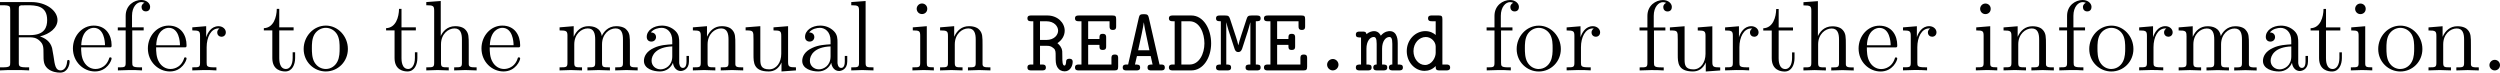
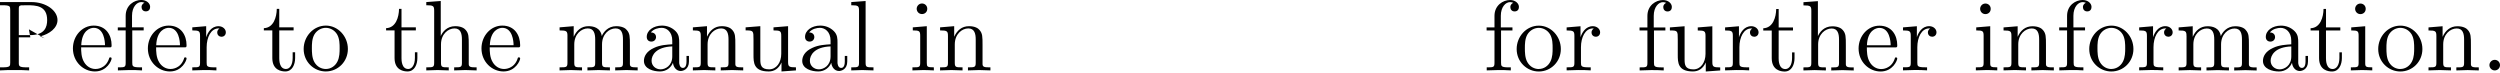
<svg xmlns="http://www.w3.org/2000/svg" xmlns:ns1="http://www.inkscape.org/namespaces/inkscape" xmlns:ns2="http://sodipodi.sourceforge.net/DTD/sodipodi-0.dtd" width="87.935mm" height="2.555mm" viewBox="0 0 87.935 2.555" version="1.1" id="svg1" ns1:version="1.3.2 (091e20e, 2023-11-25, custom)" ns2:docname="inline code.svg">
  <ns2:namedview id="namedview1" pagecolor="#ffffff" bordercolor="#000000" borderopacity="0.25" ns1:showpageshadow="2" ns1:pageopacity="0.0" ns1:pagecheckerboard="0" ns1:deskcolor="#d1d1d1" ns1:document-units="mm" ns1:zoom="0.84540675" ns1:cx="166.19219" ns1:cy="5.3228816" ns1:window-width="1144" ns1:window-height="1289" ns1:window-x="-8" ns1:window-y="-8" ns1:window-maximized="1" ns1:current-layer="layer1" />
  <defs id="defs1" />
  <g ns1:label="Layer 1" ns1:groupmode="layer" id="layer1" transform="translate(-61.119,-147.108)">
    <g id="g2" aria-label="RefertothemanualinREADME.md" transform="matrix(0.353,0,0,0.353,60.995,149.584)">
-       <path id="path2" d="m 2.225,-3.515 v -2.578 c 0,-0.234 0,-0.352 0.223,-0.387 0.105,-0.012 0.387,-0.012 0.586,-0.012 0.902,0 2.016,0.035 2.016,1.477 0,0.691 -0.234,1.5 -1.711,1.5 z m 2.109,0.129 c 0.961,-0.234 1.746,-0.844 1.746,-1.629 0,-0.949 -1.137,-1.793 -2.602,-1.793 H 0.35 v 0.316 h 0.234 c 0.773,0 0.785,0.105 0.785,0.469 v 5.25 c 0,0.352 -0.012,0.469 -0.785,0.469 H 0.35 V 6.25e-4 c 0.352,-0.035 1.066,-0.035 1.453,-0.035 0.387,0 1.09,0 1.453,0.035 V -0.304 H 3.022 c -0.773,0 -0.797,-0.117 -0.797,-0.469 v -2.52 h 1.148 c 0.164,0 0.574,0 0.926,0.34 0.387,0.352 0.387,0.656 0.387,1.324 0,0.656 0,1.055 0.398,1.43 0.41,0.363 0.961,0.422 1.254,0.422 0.785,0 0.949,-0.82 0.949,-1.102 0,-0.059 0,-0.164 -0.129,-0.164 -0.105,0 -0.105,0.082 -0.117,0.152 -0.059,0.715 -0.41,0.891 -0.656,0.891 -0.492,0 -0.574,-0.504 -0.703,-1.43 l -0.141,-0.797 C 5.366,-2.87 4.886,-3.199 4.335,-3.386 Z m 4.113,0.879 c 0.059,-1.488 0.902,-1.734 1.242,-1.734 1.02,0 1.125,1.348 1.125,1.734 z M 8.436,-2.296 H 11.226 c 0.211,0 0.246,0 0.246,-0.211 0,-0.984 -0.539,-1.957 -1.781,-1.957 -1.16,0 -2.074,1.031 -2.074,2.273 0,1.336 1.043,2.297 2.191,2.297 1.219,0 1.664,-1.102 1.664,-1.289 0,-0.105 -0.082,-0.117 -0.129,-0.117 -0.094,0 -0.117,0.059 -0.129,0.141 C 10.862,-0.14 9.96,-0.14 9.866,-0.14 9.362,-0.14 8.964,-0.433 8.741,-0.808 8.436,-1.288 8.436,-1.945 8.436,-2.296 Z m 5.071,-1.992 v -1.16 c 0,-0.879 0.48,-1.359 0.914,-1.359 0.035,0 0.176,0 0.328,0.07 -0.117,0.047 -0.293,0.176 -0.293,0.422 0,0.234 0.152,0.434 0.422,0.434 0.293,0 0.434,-0.199 0.434,-0.445 0,-0.363 -0.363,-0.691 -0.891,-0.691 -0.703,0 -1.547,0.527 -1.547,1.582 v 1.148 h -0.785 v 0.305 h 0.785 v 3.223 c 0,0.457 -0.105,0.457 -0.773,0.457 V 6.25e-4 c 0.387,-0.012 0.855,-0.035 1.137,-0.035 0.398,0 0.867,0 1.266,0.035 v -0.305 h -0.211 c -0.738,0 -0.762,-0.117 -0.762,-0.469 V -3.984 h 1.137 v -0.305 z m 2.411,1.781 c 0.059,-1.488 0.902,-1.734 1.242,-1.734 1.02,0 1.125,1.348 1.125,1.734 z m -0.012,0.211 h 2.789 c 0.211,0 0.246,0 0.246,-0.211 0,-0.984 -0.539,-1.957 -1.781,-1.957 -1.16,0 -2.074,1.031 -2.074,2.273 0,1.336 1.043,2.297 2.191,2.297 1.219,0 1.664,-1.102 1.664,-1.289 0,-0.105 -0.082,-0.117 -0.129,-0.117 -0.094,0 -0.117,0.059 -0.129,0.141 C 18.333,-0.14 17.431,-0.14 17.337,-0.14 c -0.504,0 -0.902,-0.293 -1.125,-0.668 C 15.907,-1.288 15.907,-1.945 15.907,-2.296 Z m 4.989,-1.008 V -4.406 l -1.383,0.117 V -3.984 c 0.691,0 0.773,0.07 0.773,0.562 v 2.66 c 0,0.457 -0.105,0.457 -0.773,0.457 V 6.25e-4 c 0.387,-0.012 0.855,-0.035 1.137,-0.035 0.398,0 0.867,0 1.266,0.035 V -0.304 H 21.705 c -0.738,0 -0.762,-0.117 -0.762,-0.469 v -1.535 c 0,-0.984 0.422,-1.875 1.184,-1.875 0.059,0 0.082,0 0.105,0.012 -0.035,0.012 -0.234,0.129 -0.234,0.387 0,0.281 0.211,0.434 0.434,0.434 0.176,0 0.422,-0.129 0.422,-0.445 0,-0.316 -0.305,-0.609 -0.727,-0.609 -0.738,0 -1.09,0.668 -1.23,1.102 z M 28.177,-3.984 h 1.43 v -0.305 h -1.43 v -1.84 h -0.246 c -0.012,0.82 -0.316,1.887 -1.289,1.922 V -3.984 h 0.844 v 2.754 c 0,1.219 0.926,1.336 1.289,1.336 0.703,0 0.984,-0.703 0.984,-1.336 v -0.574 h -0.246 v 0.551 C 29.513,-0.515 29.208,-0.14 28.845,-0.14 c -0.668,0 -0.668,-0.902 -0.668,-1.078 z m 6.838,1.852 c 0,-1.277 -0.996,-2.332 -2.191,-2.332 -1.254,0 -2.215,1.09 -2.215,2.332 0,1.289 1.031,2.238 2.203,2.238 1.207,0 2.203,-0.973 2.203,-2.238 z M 32.823,-0.14 c -0.434,0 -0.867,-0.211 -1.137,-0.668 -0.258,-0.434 -0.258,-1.043 -0.258,-1.406 0,-0.387 0,-0.926 0.246,-1.359 0.27,-0.457 0.738,-0.668 1.137,-0.668 0.434,0 0.867,0.223 1.125,0.645 0.258,0.434 0.258,1.008 0.258,1.383 0,0.363 0,0.902 -0.223,1.336 C 33.749,-0.433 33.315,-0.14 32.823,-0.14 Z m 7.535,-3.844 H 41.788 v -0.305 h -1.43 v -1.84 h -0.246 c -0.012,0.82 -0.316,1.887 -1.289,1.922 V -3.984 h 0.844 v 2.754 c 0,1.219 0.926,1.336 1.289,1.336 0.703,0 0.984,-0.703 0.984,-1.336 V -1.804 H 41.694 v 0.551 C 41.694,-0.515 41.39,-0.14 41.026,-0.14 c -0.668,0 -0.668,-0.902 -0.668,-1.078 z m 3.255,3.223 c 0,0.457 -0.117,0.457 -0.785,0.457 V 6.25e-4 c 0.352,-0.012 0.855,-0.035 1.125,-0.035 0.258,0 0.785,0.023 1.113,0.035 v -0.305 c -0.656,0 -0.773,0 -0.773,-0.457 V -2.589 c 0,-1.031 0.715,-1.594 1.348,-1.594 0.621,0 0.738,0.539 0.738,1.102 v 2.32 c 0,0.457 -0.117,0.457 -0.773,0.457 V 6.25e-4 c 0.34,-0.012 0.855,-0.035 1.125,-0.035 0.258,0 0.773,0.023 1.113,0.035 v -0.305 c -0.516,0 -0.773,0 -0.785,-0.305 v -1.898 c 0,-0.855 0,-1.172 -0.305,-1.523 -0.141,-0.176 -0.469,-0.375 -1.043,-0.375 -0.844,0 -1.277,0.598 -1.441,0.984 v -3.492 l -1.441,0.105 v 0.316 c 0.703,0 0.785,0.07 0.785,0.551 z m 5.546,-1.746 c 0.059,-1.488 0.902,-1.734 1.242,-1.734 1.02,0 1.125,1.348 1.125,1.734 z m -0.012,0.211 h 2.789 c 0.211,0 0.246,0 0.246,-0.211 0,-0.984 -0.539,-1.957 -1.781,-1.957 -1.16,0 -2.074,1.031 -2.074,2.273 0,1.336 1.043,2.297 2.191,2.297 1.219,0 1.664,-1.102 1.664,-1.289 0,-0.105 -0.082,-0.117 -0.129,-0.117 -0.094,0 -0.117,0.059 -0.129,0.141 C 51.573,-0.14 50.671,-0.14 50.577,-0.14 c -0.504,0 -0.902,-0.293 -1.125,-0.668 C 49.147,-1.288 49.147,-1.945 49.147,-2.296 Z m 7.746,-1.125 v 2.66 c 0,0.457 -0.117,0.457 -0.785,0.457 V 6.25e-4 c 0.352,-0.012 0.855,-0.035 1.125,-0.035 0.258,0 0.785,0.023 1.113,0.035 v -0.305 c -0.656,0 -0.773,0 -0.773,-0.457 V -2.589 c 0,-1.031 0.715,-1.594 1.348,-1.594 0.621,0 0.738,0.539 0.738,1.102 v 2.32 c 0,0.457 -0.117,0.457 -0.773,0.457 V 6.25e-4 c 0.34,-0.012 0.855,-0.035 1.125,-0.035 0.258,0 0.773,0.023 1.113,0.035 v -0.305 c -0.668,0 -0.785,0 -0.785,-0.457 V -2.589 c 0,-1.031 0.715,-1.594 1.348,-1.594 0.633,0 0.738,0.539 0.738,1.102 v 2.32 c 0,0.457 -0.105,0.457 -0.773,0.457 V 6.25e-4 c 0.352,-0.012 0.855,-0.035 1.125,-0.035 0.258,0 0.773,0.023 1.113,0.035 v -0.305 c -0.516,0 -0.762,0 -0.773,-0.305 v -1.898 c 0,-0.855 0,-1.172 -0.316,-1.523 -0.129,-0.176 -0.469,-0.375 -1.043,-0.375 -0.832,0 -1.277,0.598 -1.441,0.984 -0.141,-0.867 -0.879,-0.984 -1.324,-0.984 -0.727,0 -1.195,0.434 -1.477,1.055 V -4.406 l -1.406,0.117 V -3.984 c 0.703,0 0.785,0.07 0.785,0.562 z m 10.515,2.66 c 0.035,0.398 0.305,0.82 0.773,0.82 0.211,0 0.82,-0.141 0.82,-0.949 V -1.441 H 68.756 V -0.89 c 0,0.586 -0.246,0.645 -0.363,0.645 -0.328,0 -0.363,-0.457 -0.363,-0.504 v -1.992 c 0,-0.41 0,-0.809 -0.363,-1.172 -0.387,-0.387 -0.879,-0.551 -1.359,-0.551 -0.82,0 -1.512,0.469 -1.512,1.125 0,0.305 0.199,0.469 0.457,0.469 0.281,0 0.469,-0.199 0.469,-0.457 0,-0.117 -0.059,-0.445 -0.516,-0.457 0.27,-0.352 0.762,-0.457 1.078,-0.457 0.492,0 1.055,0.387 1.055,1.277 v 0.363 c -0.504,0.035 -1.207,0.059 -1.828,0.363 -0.75,0.34 -0.996,0.855 -0.996,1.289 0,0.809 0.961,1.055 1.594,1.055 0.656,0 1.113,-0.398 1.301,-0.867 z M 67.338,-2.39 v 0.996 c 0,0.949 -0.715,1.289 -1.16,1.289 -0.492,0 -0.902,-0.352 -0.902,-0.855 0,-0.539 0.422,-1.371 2.062,-1.43 z m 2.839,-1.031 v 2.66 c 0,0.457 -0.117,0.457 -0.785,0.457 V 6.25e-4 c 0.352,-0.012 0.855,-0.035 1.125,-0.035 0.258,0 0.785,0.023 1.113,0.035 v -0.305 c -0.656,0 -0.773,0 -0.773,-0.457 V -2.589 c 0,-1.031 0.715,-1.594 1.348,-1.594 0.621,0 0.738,0.539 0.738,1.102 v 2.32 c 0,0.457 -0.117,0.457 -0.773,0.457 V 6.25e-4 c 0.34,-0.012 0.855,-0.035 1.125,-0.035 0.258,0 0.773,0.023 1.113,0.035 v -0.305 c -0.516,0 -0.773,0 -0.785,-0.305 v -1.898 c 0,-0.855 0,-1.172 -0.305,-1.523 -0.141,-0.176 -0.469,-0.375 -1.043,-0.375 -0.727,0 -1.195,0.434 -1.477,1.055 V -4.406 l -1.406,0.117 V -3.984 c 0.703,0 0.785,0.07 0.785,0.562 z m 8.045,2.637 v 0.891 L 79.663,6.25e-4 v -0.305 c -0.703,0 -0.785,-0.07 -0.785,-0.562 V -4.406 l -1.453,0.117 V -3.984 c 0.691,0 0.773,0.07 0.773,0.562 v 1.77 c 0,0.867 -0.48,1.547 -1.207,1.547 -0.832,0 -0.879,-0.469 -0.879,-0.996 V -4.406 l -1.465,0.117 V -3.984 c 0.785,0 0.785,0.035 0.785,0.914 v 1.5 c 0,0.773 0,1.676 1.512,1.676 0.551,0 0.996,-0.27 1.277,-0.891 z m 4.96,0.023 c 0.035,0.398 0.305,0.82 0.773,0.82 0.211,0 0.82,-0.141 0.82,-0.949 V -1.441 H 84.529 V -0.89 c 0,0.586 -0.246,0.645 -0.363,0.645 -0.328,0 -0.363,-0.457 -0.363,-0.504 v -1.992 c 0,-0.41 0,-0.809 -0.363,-1.172 -0.387,-0.387 -0.879,-0.551 -1.359,-0.551 -0.82,0 -1.512,0.469 -1.512,1.125 0,0.305 0.199,0.469 0.457,0.469 0.281,0 0.469,-0.199 0.469,-0.457 0,-0.117 -0.059,-0.445 -0.516,-0.457 0.27,-0.352 0.762,-0.457 1.078,-0.457 0.492,0 1.055,0.387 1.055,1.277 v 0.363 c -0.504,0.035 -1.207,0.059 -1.828,0.363 -0.75,0.34 -0.996,0.855 -0.996,1.289 0,0.809 0.961,1.055 1.594,1.055 0.656,0 1.113,-0.398 1.301,-0.867 z M 83.111,-2.39 v 0.996 c 0,0.949 -0.715,1.289 -1.16,1.289 -0.492,0 -0.902,-0.352 -0.902,-0.855 0,-0.539 0.422,-1.371 2.062,-1.43 z m 3.492,-4.523 -1.43,0.105 v 0.316 c 0.703,0 0.773,0.07 0.773,0.551 v 5.18 c 0,0.457 -0.105,0.457 -0.773,0.457 V 6.25e-4 c 0.328,-0.012 0.855,-0.035 1.102,-0.035 0.258,0 0.738,0.023 1.113,0.035 v -0.305 c -0.668,0 -0.785,0 -0.785,-0.457 z m 6.097,2.508 -1.395,0.117 V -3.984 c 0.656,0 0.738,0.059 0.738,0.551 v 2.672 c 0,0.457 -0.105,0.457 -0.773,0.457 V 6.25e-4 c 0.316,-0.012 0.855,-0.035 1.102,-0.035 0.34,0 0.691,0.023 1.031,0.035 v -0.305 c -0.656,0 -0.703,-0.059 -0.703,-0.445 z M 92.747,-6.14 c 0,-0.316 -0.246,-0.527 -0.527,-0.527 -0.316,0 -0.527,0.27 -0.527,0.527 0,0.27 0.211,0.527 0.527,0.527 0.281,0 0.527,-0.199 0.527,-0.527 z m 2.062,2.719 v 2.66 c 0,0.457 -0.117,0.457 -0.785,0.457 V 6.25e-4 c 0.352,-0.012 0.855,-0.035 1.125,-0.035 0.258,0 0.785,0.023 1.113,0.035 v -0.305 c -0.656,0 -0.773,0 -0.773,-0.457 V -2.589 c 0,-1.031 0.715,-1.594 1.348,-1.594 0.621,0 0.738,0.539 0.738,1.102 v 2.32 c 0,0.457 -0.117,0.457 -0.773,0.457 V 6.25e-4 c 0.34,-0.012 0.855,-0.035 1.125,-0.035 0.258,0 0.773,0.023 1.113,0.035 v -0.305 c -0.516,0 -0.773,0 -0.785,-0.305 v -1.898 c 0,-0.855 0,-1.172 -0.305,-1.523 -0.141,-0.176 -0.469,-0.375 -1.043,-0.375 -0.727,0 -1.195,0.434 -1.477,1.055 V -4.406 l -1.406,0.117 V -3.984 c 0.703,0 0.785,0.07 0.785,0.562 z m 0,0" style="fill:#000000;fill-opacity:1;fill-rule:nonzero;stroke:none" />
-       <path id="path3" d="m 105.714,-2.718 c 0.457,-0.293 0.727,-0.75 0.727,-1.242 0,-0.773 -0.691,-1.512 -1.734,-1.512 h -1.605 c -0.141,0 -0.375,0 -0.375,0.281 0,0.293 0.234,0.293 0.375,0.293 h 0.211 v 4.312 h -0.211 c -0.141,0 -0.375,0 -0.375,0.293 0,0.293 0.234,0.293 0.375,0.293 h 1.09 c 0.141,0 0.375,0 0.375,-0.281 0,-0.305 -0.234,-0.305 -0.375,-0.305 h -0.211 v -1.863 h 0.668 c 0.223,0 0.434,0.012 0.691,0.246 0.199,0.164 0.199,0.375 0.199,0.738 0,0.551 0,0.844 0.164,1.137 0.164,0.281 0.422,0.422 0.738,0.422 0.562,0 0.797,-0.562 0.797,-0.949 0,-0.305 -0.246,-0.305 -0.328,-0.305 -0.094,0 -0.328,0 -0.328,0.305 0,0.047 -0.023,0.375 -0.152,0.375 -0.223,0 -0.223,-0.422 -0.223,-0.867 0,-0.574 0,-0.621 -0.082,-0.844 -0.117,-0.293 -0.375,-0.492 -0.41,-0.527 z m -1.113,-0.316 h -0.621 v -1.863 h 0.621 c 0.82,0 1.184,0.527 1.184,0.938 0,0.398 -0.352,0.926 -1.184,0.926 z m 4.178,0.492 h 1.125 c 0,0.34 0,0.504 0.328,0.504 0.34,0 0.34,-0.199 0.34,-0.375 v -0.844 c 0,-0.176 0,-0.387 -0.34,-0.387 -0.328,0 -0.328,0.176 -0.328,0.516 h -1.125 v -1.77 h 2.133 v 0.492 c 0,0.164 0,0.375 0.328,0.375 0.328,0 0.328,-0.211 0.328,-0.375 v -0.691 c 0,-0.305 -0.07,-0.375 -0.375,-0.375 h -3.34 c -0.141,0 -0.387,0 -0.387,0.281 0,0.293 0.234,0.293 0.387,0.293 h 0.258 v 4.312 h -0.258 c -0.141,0 -0.387,0 -0.387,0.293 0,0.293 0.234,0.293 0.387,0.293 h 3.539 c 0.293,0 0.375,-0.07 0.375,-0.375 v -0.832 c 0,-0.176 0,-0.375 -0.328,-0.375 -0.34,0 -0.34,0.199 -0.34,0.375 v 0.621 h -2.32 z m 6.044,-2.707 c -0.059,-0.27 -0.152,-0.352 -0.457,-0.352 h -0.082 c -0.305,0 -0.398,0.07 -0.457,0.352 l -1.066,4.664 h -0.152 c -0.141,0 -0.387,0 -0.387,0.293 0,0.293 0.234,0.293 0.387,0.293 h 0.973 c 0.129,0 0.375,0 0.375,-0.281 0,-0.305 -0.199,-0.305 -0.516,-0.305 l 0.199,-0.844 h 1.371 l 0.188,0.844 c -0.305,0 -0.504,0 -0.504,0.305 0,0.281 0.234,0.281 0.375,0.281 h 0.973 c 0.141,0 0.375,0 0.375,-0.281 0,-0.305 -0.223,-0.305 -0.375,-0.305 h -0.152 z m 0.059,3.246 h -1.125 c 0.234,-1.031 0.527,-2.414 0.562,-2.766 h 0.012 c 0.023,0.211 0.105,0.633 0.117,0.703 z m 2.329,-3.469 c -0.129,0 -0.387,0 -0.387,0.281 0,0.293 0.246,0.293 0.387,0.293 h 0.188 v 4.312 h -0.188 c -0.129,0 -0.387,0 -0.387,0.293 0,0.293 0.246,0.293 0.387,0.293 h 1.852 c 1.184,0 1.969,-1.266 1.969,-2.695 0,-1.441 -0.773,-2.777 -1.969,-2.777 z m 0.855,4.887 v -4.312 h 0.809 c 1.031,0 1.488,1.207 1.488,2.203 0,1.031 -0.516,2.109 -1.477,2.109 z m 5.974,-2.941 c -0.117,0.363 -0.234,0.727 -0.293,1.008 h -0.012 c -0.047,-0.258 -0.141,-0.539 -0.234,-0.832 l -0.586,-1.781 c -0.094,-0.27 -0.164,-0.34 -0.492,-0.34 h -0.516 c -0.141,0 -0.387,0 -0.387,0.281 0,0.293 0.211,0.293 0.48,0.293 v 4.312 c -0.27,0 -0.48,0 -0.48,0.305 0,0.281 0.246,0.281 0.387,0.281 h 0.727 c 0.141,0 0.387,0 0.387,-0.281 0,-0.305 -0.211,-0.305 -0.48,-0.305 v -4.184 h 0.012 c 0.047,0.211 0.117,0.48 0.199,0.738 l 0.609,1.863 c 0.035,0.105 0.105,0.34 0.375,0.34 0.27,0 0.34,-0.234 0.387,-0.34 l 0.562,-1.734 c 0,-0.012 0.199,-0.656 0.246,-0.867 h 0.012 v 4.184 c -0.27,0 -0.48,0 -0.48,0.305 0,0.281 0.246,0.281 0.387,0.281 h 0.727 c 0.141,0 0.387,0 0.387,-0.281 0,-0.305 -0.211,-0.305 -0.48,-0.305 v -4.312 c 0.27,0 0.48,0 0.48,-0.293 0,-0.281 -0.246,-0.281 -0.387,-0.281 h -0.516 c -0.316,0 -0.41,0.07 -0.492,0.34 z m 3.568,0.984 h 1.125 c 0,0.34 0,0.504 0.328,0.504 0.34,0 0.34,-0.199 0.34,-0.375 v -0.844 c 0,-0.176 0,-0.387 -0.34,-0.387 -0.328,0 -0.328,0.176 -0.328,0.516 h -1.125 v -1.77 h 2.133 v 0.492 c 0,0.164 0,0.375 0.328,0.375 0.328,0 0.328,-0.211 0.328,-0.375 v -0.691 c 0,-0.305 -0.07,-0.375 -0.375,-0.375 h -3.34 c -0.141,0 -0.387,0 -0.387,0.281 0,0.293 0.234,0.293 0.387,0.293 h 0.258 v 4.312 h -0.258 c -0.141,0 -0.387,0 -0.387,0.293 0,0.293 0.234,0.293 0.387,0.293 h 3.539 c 0.293,0 0.375,-0.07 0.375,-0.375 v -0.832 c 0,-0.176 0,-0.375 -0.328,-0.375 -0.34,0 -0.34,0.199 -0.34,0.375 v 0.621 h -2.32 z m 6.114,1.98 c 0,-0.328 -0.27,-0.574 -0.562,-0.574 -0.328,0 -0.574,0.281 -0.574,0.563 0,0.328 0.281,0.574 0.562,0.574 0.34,0 0.574,-0.281 0.574,-0.562 z m 5.903,-2.145 c 0,-0.199 0,-1.207 -0.797,-1.207 -0.094,0 -0.516,0 -0.891,0.457 -0.012,-0.035 -0.188,-0.457 -0.668,-0.457 -0.211,0 -0.504,0.082 -0.762,0.305 -0.035,-0.258 -0.211,-0.258 -0.375,-0.258 h -0.293 c -0.141,0 -0.387,0 -0.387,0.293 0,0.293 0.199,0.293 0.516,0.293 v 2.695 c -0.316,0 -0.516,0 -0.516,0.305 0,0.281 0.246,0.281 0.387,0.281 h 0.797 c 0.141,0 0.387,0 0.387,-0.281 0,-0.305 -0.199,-0.305 -0.516,-0.305 V -2.156 c 0,-0.762 0.363,-1.172 0.727,-1.172 0.176,0 0.293,0.129 0.293,0.68 v 2.062 c -0.082,0 -0.34,0 -0.34,0.293 0,0.293 0.246,0.293 0.375,0.293 h 0.633 c 0.141,0 0.387,0 0.387,-0.281 0,-0.305 -0.199,-0.305 -0.516,-0.305 V -2.156 c 0,-0.762 0.363,-1.172 0.727,-1.172 0.176,0 0.293,0.129 0.293,0.68 v 2.062 c -0.082,0 -0.34,0 -0.34,0.293 0,0.293 0.246,0.293 0.375,0.293 h 0.645 c 0.129,0 0.375,0 0.375,-0.281 0,-0.305 -0.199,-0.305 -0.516,-0.305 z m 4.45,-2.391 c 0,-0.305 -0.07,-0.375 -0.375,-0.375 h -0.68 c -0.129,0 -0.375,0 -0.375,0.281 0,0.293 0.234,0.293 0.375,0.293 h 0.387 v 1.371 c -0.188,-0.176 -0.551,-0.387 -1.031,-0.387 -0.996,0 -1.852,0.867 -1.852,1.992 0,1.102 0.809,1.969 1.77,1.969 0.41,0 0.797,-0.152 1.113,-0.48 0,0.281 0,0.434 0.375,0.434 h 0.691 c 0.117,0 0.375,0 0.375,-0.281 0,-0.305 -0.246,-0.305 -0.375,-0.305 h -0.398 z m -0.668,3.352 c 0,0.48 -0.398,1.207 -1.066,1.207 -0.621,0 -1.148,-0.609 -1.148,-1.383 0,-0.809 0.574,-1.406 1.23,-1.406 0.539,0 0.984,0.469 0.984,0.949 z m 0,0" style="fill:#000000;fill-opacity:1;fill-rule:nonzero;stroke:none" />
+       <path id="path2" d="m 2.225,-3.515 v -2.578 c 0,-0.234 0,-0.352 0.223,-0.387 0.105,-0.012 0.387,-0.012 0.586,-0.012 0.902,0 2.016,0.035 2.016,1.477 0,0.691 -0.234,1.5 -1.711,1.5 z m 2.109,0.129 c 0.961,-0.234 1.746,-0.844 1.746,-1.629 0,-0.949 -1.137,-1.793 -2.602,-1.793 H 0.35 v 0.316 h 0.234 c 0.773,0 0.785,0.105 0.785,0.469 v 5.25 c 0,0.352 -0.012,0.469 -0.785,0.469 H 0.35 V 6.25e-4 c 0.352,-0.035 1.066,-0.035 1.453,-0.035 0.387,0 1.09,0 1.453,0.035 V -0.304 H 3.022 c -0.773,0 -0.797,-0.117 -0.797,-0.469 v -2.52 h 1.148 l -0.141,-0.797 C 5.366,-2.87 4.886,-3.199 4.335,-3.386 Z m 4.113,0.879 c 0.059,-1.488 0.902,-1.734 1.242,-1.734 1.02,0 1.125,1.348 1.125,1.734 z M 8.436,-2.296 H 11.226 c 0.211,0 0.246,0 0.246,-0.211 0,-0.984 -0.539,-1.957 -1.781,-1.957 -1.16,0 -2.074,1.031 -2.074,2.273 0,1.336 1.043,2.297 2.191,2.297 1.219,0 1.664,-1.102 1.664,-1.289 0,-0.105 -0.082,-0.117 -0.129,-0.117 -0.094,0 -0.117,0.059 -0.129,0.141 C 10.862,-0.14 9.96,-0.14 9.866,-0.14 9.362,-0.14 8.964,-0.433 8.741,-0.808 8.436,-1.288 8.436,-1.945 8.436,-2.296 Z m 5.071,-1.992 v -1.16 c 0,-0.879 0.48,-1.359 0.914,-1.359 0.035,0 0.176,0 0.328,0.07 -0.117,0.047 -0.293,0.176 -0.293,0.422 0,0.234 0.152,0.434 0.422,0.434 0.293,0 0.434,-0.199 0.434,-0.445 0,-0.363 -0.363,-0.691 -0.891,-0.691 -0.703,0 -1.547,0.527 -1.547,1.582 v 1.148 h -0.785 v 0.305 h 0.785 v 3.223 c 0,0.457 -0.105,0.457 -0.773,0.457 V 6.25e-4 c 0.387,-0.012 0.855,-0.035 1.137,-0.035 0.398,0 0.867,0 1.266,0.035 v -0.305 h -0.211 c -0.738,0 -0.762,-0.117 -0.762,-0.469 V -3.984 h 1.137 v -0.305 z m 2.411,1.781 c 0.059,-1.488 0.902,-1.734 1.242,-1.734 1.02,0 1.125,1.348 1.125,1.734 z m -0.012,0.211 h 2.789 c 0.211,0 0.246,0 0.246,-0.211 0,-0.984 -0.539,-1.957 -1.781,-1.957 -1.16,0 -2.074,1.031 -2.074,2.273 0,1.336 1.043,2.297 2.191,2.297 1.219,0 1.664,-1.102 1.664,-1.289 0,-0.105 -0.082,-0.117 -0.129,-0.117 -0.094,0 -0.117,0.059 -0.129,0.141 C 18.333,-0.14 17.431,-0.14 17.337,-0.14 c -0.504,0 -0.902,-0.293 -1.125,-0.668 C 15.907,-1.288 15.907,-1.945 15.907,-2.296 Z m 4.989,-1.008 V -4.406 l -1.383,0.117 V -3.984 c 0.691,0 0.773,0.07 0.773,0.562 v 2.66 c 0,0.457 -0.105,0.457 -0.773,0.457 V 6.25e-4 c 0.387,-0.012 0.855,-0.035 1.137,-0.035 0.398,0 0.867,0 1.266,0.035 V -0.304 H 21.705 c -0.738,0 -0.762,-0.117 -0.762,-0.469 v -1.535 c 0,-0.984 0.422,-1.875 1.184,-1.875 0.059,0 0.082,0 0.105,0.012 -0.035,0.012 -0.234,0.129 -0.234,0.387 0,0.281 0.211,0.434 0.434,0.434 0.176,0 0.422,-0.129 0.422,-0.445 0,-0.316 -0.305,-0.609 -0.727,-0.609 -0.738,0 -1.09,0.668 -1.23,1.102 z M 28.177,-3.984 h 1.43 v -0.305 h -1.43 v -1.84 h -0.246 c -0.012,0.82 -0.316,1.887 -1.289,1.922 V -3.984 h 0.844 v 2.754 c 0,1.219 0.926,1.336 1.289,1.336 0.703,0 0.984,-0.703 0.984,-1.336 v -0.574 h -0.246 v 0.551 C 29.513,-0.515 29.208,-0.14 28.845,-0.14 c -0.668,0 -0.668,-0.902 -0.668,-1.078 z m 6.838,1.852 c 0,-1.277 -0.996,-2.332 -2.191,-2.332 -1.254,0 -2.215,1.09 -2.215,2.332 0,1.289 1.031,2.238 2.203,2.238 1.207,0 2.203,-0.973 2.203,-2.238 z M 32.823,-0.14 c -0.434,0 -0.867,-0.211 -1.137,-0.668 -0.258,-0.434 -0.258,-1.043 -0.258,-1.406 0,-0.387 0,-0.926 0.246,-1.359 0.27,-0.457 0.738,-0.668 1.137,-0.668 0.434,0 0.867,0.223 1.125,0.645 0.258,0.434 0.258,1.008 0.258,1.383 0,0.363 0,0.902 -0.223,1.336 C 33.749,-0.433 33.315,-0.14 32.823,-0.14 Z m 7.535,-3.844 H 41.788 v -0.305 h -1.43 v -1.84 h -0.246 c -0.012,0.82 -0.316,1.887 -1.289,1.922 V -3.984 h 0.844 v 2.754 c 0,1.219 0.926,1.336 1.289,1.336 0.703,0 0.984,-0.703 0.984,-1.336 V -1.804 H 41.694 v 0.551 C 41.694,-0.515 41.39,-0.14 41.026,-0.14 c -0.668,0 -0.668,-0.902 -0.668,-1.078 z m 3.255,3.223 c 0,0.457 -0.117,0.457 -0.785,0.457 V 6.25e-4 c 0.352,-0.012 0.855,-0.035 1.125,-0.035 0.258,0 0.785,0.023 1.113,0.035 v -0.305 c -0.656,0 -0.773,0 -0.773,-0.457 V -2.589 c 0,-1.031 0.715,-1.594 1.348,-1.594 0.621,0 0.738,0.539 0.738,1.102 v 2.32 c 0,0.457 -0.117,0.457 -0.773,0.457 V 6.25e-4 c 0.34,-0.012 0.855,-0.035 1.125,-0.035 0.258,0 0.773,0.023 1.113,0.035 v -0.305 c -0.516,0 -0.773,0 -0.785,-0.305 v -1.898 c 0,-0.855 0,-1.172 -0.305,-1.523 -0.141,-0.176 -0.469,-0.375 -1.043,-0.375 -0.844,0 -1.277,0.598 -1.441,0.984 v -3.492 l -1.441,0.105 v 0.316 c 0.703,0 0.785,0.07 0.785,0.551 z m 5.546,-1.746 c 0.059,-1.488 0.902,-1.734 1.242,-1.734 1.02,0 1.125,1.348 1.125,1.734 z m -0.012,0.211 h 2.789 c 0.211,0 0.246,0 0.246,-0.211 0,-0.984 -0.539,-1.957 -1.781,-1.957 -1.16,0 -2.074,1.031 -2.074,2.273 0,1.336 1.043,2.297 2.191,2.297 1.219,0 1.664,-1.102 1.664,-1.289 0,-0.105 -0.082,-0.117 -0.129,-0.117 -0.094,0 -0.117,0.059 -0.129,0.141 C 51.573,-0.14 50.671,-0.14 50.577,-0.14 c -0.504,0 -0.902,-0.293 -1.125,-0.668 C 49.147,-1.288 49.147,-1.945 49.147,-2.296 Z m 7.746,-1.125 v 2.66 c 0,0.457 -0.117,0.457 -0.785,0.457 V 6.25e-4 c 0.352,-0.012 0.855,-0.035 1.125,-0.035 0.258,0 0.785,0.023 1.113,0.035 v -0.305 c -0.656,0 -0.773,0 -0.773,-0.457 V -2.589 c 0,-1.031 0.715,-1.594 1.348,-1.594 0.621,0 0.738,0.539 0.738,1.102 v 2.32 c 0,0.457 -0.117,0.457 -0.773,0.457 V 6.25e-4 c 0.34,-0.012 0.855,-0.035 1.125,-0.035 0.258,0 0.773,0.023 1.113,0.035 v -0.305 c -0.668,0 -0.785,0 -0.785,-0.457 V -2.589 c 0,-1.031 0.715,-1.594 1.348,-1.594 0.633,0 0.738,0.539 0.738,1.102 v 2.32 c 0,0.457 -0.105,0.457 -0.773,0.457 V 6.25e-4 c 0.352,-0.012 0.855,-0.035 1.125,-0.035 0.258,0 0.773,0.023 1.113,0.035 v -0.305 c -0.516,0 -0.762,0 -0.773,-0.305 v -1.898 c 0,-0.855 0,-1.172 -0.316,-1.523 -0.129,-0.176 -0.469,-0.375 -1.043,-0.375 -0.832,0 -1.277,0.598 -1.441,0.984 -0.141,-0.867 -0.879,-0.984 -1.324,-0.984 -0.727,0 -1.195,0.434 -1.477,1.055 V -4.406 l -1.406,0.117 V -3.984 c 0.703,0 0.785,0.07 0.785,0.562 z m 10.515,2.66 c 0.035,0.398 0.305,0.82 0.773,0.82 0.211,0 0.82,-0.141 0.82,-0.949 V -1.441 H 68.756 V -0.89 c 0,0.586 -0.246,0.645 -0.363,0.645 -0.328,0 -0.363,-0.457 -0.363,-0.504 v -1.992 c 0,-0.41 0,-0.809 -0.363,-1.172 -0.387,-0.387 -0.879,-0.551 -1.359,-0.551 -0.82,0 -1.512,0.469 -1.512,1.125 0,0.305 0.199,0.469 0.457,0.469 0.281,0 0.469,-0.199 0.469,-0.457 0,-0.117 -0.059,-0.445 -0.516,-0.457 0.27,-0.352 0.762,-0.457 1.078,-0.457 0.492,0 1.055,0.387 1.055,1.277 v 0.363 c -0.504,0.035 -1.207,0.059 -1.828,0.363 -0.75,0.34 -0.996,0.855 -0.996,1.289 0,0.809 0.961,1.055 1.594,1.055 0.656,0 1.113,-0.398 1.301,-0.867 z M 67.338,-2.39 v 0.996 c 0,0.949 -0.715,1.289 -1.16,1.289 -0.492,0 -0.902,-0.352 -0.902,-0.855 0,-0.539 0.422,-1.371 2.062,-1.43 z m 2.839,-1.031 v 2.66 c 0,0.457 -0.117,0.457 -0.785,0.457 V 6.25e-4 c 0.352,-0.012 0.855,-0.035 1.125,-0.035 0.258,0 0.785,0.023 1.113,0.035 v -0.305 c -0.656,0 -0.773,0 -0.773,-0.457 V -2.589 c 0,-1.031 0.715,-1.594 1.348,-1.594 0.621,0 0.738,0.539 0.738,1.102 v 2.32 c 0,0.457 -0.117,0.457 -0.773,0.457 V 6.25e-4 c 0.34,-0.012 0.855,-0.035 1.125,-0.035 0.258,0 0.773,0.023 1.113,0.035 v -0.305 c -0.516,0 -0.773,0 -0.785,-0.305 v -1.898 c 0,-0.855 0,-1.172 -0.305,-1.523 -0.141,-0.176 -0.469,-0.375 -1.043,-0.375 -0.727,0 -1.195,0.434 -1.477,1.055 V -4.406 l -1.406,0.117 V -3.984 c 0.703,0 0.785,0.07 0.785,0.562 z m 8.045,2.637 v 0.891 L 79.663,6.25e-4 v -0.305 c -0.703,0 -0.785,-0.07 -0.785,-0.562 V -4.406 l -1.453,0.117 V -3.984 c 0.691,0 0.773,0.07 0.773,0.562 v 1.77 c 0,0.867 -0.48,1.547 -1.207,1.547 -0.832,0 -0.879,-0.469 -0.879,-0.996 V -4.406 l -1.465,0.117 V -3.984 c 0.785,0 0.785,0.035 0.785,0.914 v 1.5 c 0,0.773 0,1.676 1.512,1.676 0.551,0 0.996,-0.27 1.277,-0.891 z m 4.96,0.023 c 0.035,0.398 0.305,0.82 0.773,0.82 0.211,0 0.82,-0.141 0.82,-0.949 V -1.441 H 84.529 V -0.89 c 0,0.586 -0.246,0.645 -0.363,0.645 -0.328,0 -0.363,-0.457 -0.363,-0.504 v -1.992 c 0,-0.41 0,-0.809 -0.363,-1.172 -0.387,-0.387 -0.879,-0.551 -1.359,-0.551 -0.82,0 -1.512,0.469 -1.512,1.125 0,0.305 0.199,0.469 0.457,0.469 0.281,0 0.469,-0.199 0.469,-0.457 0,-0.117 -0.059,-0.445 -0.516,-0.457 0.27,-0.352 0.762,-0.457 1.078,-0.457 0.492,0 1.055,0.387 1.055,1.277 v 0.363 c -0.504,0.035 -1.207,0.059 -1.828,0.363 -0.75,0.34 -0.996,0.855 -0.996,1.289 0,0.809 0.961,1.055 1.594,1.055 0.656,0 1.113,-0.398 1.301,-0.867 z M 83.111,-2.39 v 0.996 c 0,0.949 -0.715,1.289 -1.16,1.289 -0.492,0 -0.902,-0.352 -0.902,-0.855 0,-0.539 0.422,-1.371 2.062,-1.43 z m 3.492,-4.523 -1.43,0.105 v 0.316 c 0.703,0 0.773,0.07 0.773,0.551 v 5.18 c 0,0.457 -0.105,0.457 -0.773,0.457 V 6.25e-4 c 0.328,-0.012 0.855,-0.035 1.102,-0.035 0.258,0 0.738,0.023 1.113,0.035 v -0.305 c -0.668,0 -0.785,0 -0.785,-0.457 z m 6.097,2.508 -1.395,0.117 V -3.984 c 0.656,0 0.738,0.059 0.738,0.551 v 2.672 c 0,0.457 -0.105,0.457 -0.773,0.457 V 6.25e-4 c 0.316,-0.012 0.855,-0.035 1.102,-0.035 0.34,0 0.691,0.023 1.031,0.035 v -0.305 c -0.656,0 -0.703,-0.059 -0.703,-0.445 z M 92.747,-6.14 c 0,-0.316 -0.246,-0.527 -0.527,-0.527 -0.316,0 -0.527,0.27 -0.527,0.527 0,0.27 0.211,0.527 0.527,0.527 0.281,0 0.527,-0.199 0.527,-0.527 z m 2.062,2.719 v 2.66 c 0,0.457 -0.117,0.457 -0.785,0.457 V 6.25e-4 c 0.352,-0.012 0.855,-0.035 1.125,-0.035 0.258,0 0.785,0.023 1.113,0.035 v -0.305 c -0.656,0 -0.773,0 -0.773,-0.457 V -2.589 c 0,-1.031 0.715,-1.594 1.348,-1.594 0.621,0 0.738,0.539 0.738,1.102 v 2.32 c 0,0.457 -0.117,0.457 -0.773,0.457 V 6.25e-4 c 0.34,-0.012 0.855,-0.035 1.125,-0.035 0.258,0 0.773,0.023 1.113,0.035 v -0.305 c -0.516,0 -0.773,0 -0.785,-0.305 v -1.898 c 0,-0.855 0,-1.172 -0.305,-1.523 -0.141,-0.176 -0.469,-0.375 -1.043,-0.375 -0.727,0 -1.195,0.434 -1.477,1.055 V -4.406 l -1.406,0.117 V -3.984 c 0.703,0 0.785,0.07 0.785,0.562 z m 0,0" style="fill:#000000;fill-opacity:1;fill-rule:nonzero;stroke:none" />
    </g>
    <path id="path4" d="m 113.909,148.072 v -0.409 c 0,-0.31 0.17,-0.48 0.322,-0.48 0.012,0 0.062,0 0.116,0.025 -0.041,0.017 -0.103,0.062 -0.103,0.149 0,0.083 0.054,0.153 0.149,0.153 0.103,0 0.153,-0.07 0.153,-0.157 0,-0.128 -0.128,-0.244 -0.314,-0.244 -0.248,0 -0.546,0.186 -0.546,0.558 v 0.405 h -0.277 v 0.107 h 0.277 v 1.137 c 0,0.161 -0.037,0.161 -0.273,0.161 v 0.107 c 0.136,-0.004 0.302,-0.012 0.401,-0.012 0.141,0 0.306,0 0.446,0.012 v -0.107 h -0.074 c -0.26,0 -0.269,-0.041 -0.269,-0.165 v -1.133 h 0.401 v -0.107 z m 2.111,0.761 c 0,-0.451 -0.351,-0.823 -0.773,-0.823 -0.442,0 -0.781,0.384 -0.781,0.823 0,0.455 0.364,0.79 0.777,0.79 0.426,0 0.777,-0.343 0.777,-0.79 z m -0.773,0.703 c -0.153,0 -0.306,-0.074 -0.401,-0.236 -0.091,-0.153 -0.091,-0.368 -0.091,-0.496 0,-0.136 0,-0.327 0.087,-0.48 0.095,-0.161 0.26,-0.236 0.401,-0.236 0.153,0 0.306,0.079 0.397,0.227 0.091,0.153 0.091,0.356 0.091,0.488 0,0.128 0,0.318 -0.079,0.471 -0.079,0.157 -0.232,0.26 -0.405,0.26 z m 1.465,-1.116 v -0.389 l -0.488,0.041 v 0.107 c 0.244,0 0.273,0.025 0.273,0.198 v 0.938 c 0,0.161 -0.037,0.161 -0.273,0.161 v 0.107 c 0.136,-0.004 0.302,-0.012 0.401,-0.012 0.141,0 0.306,0 0.446,0.012 v -0.107 h -0.074 c -0.26,0 -0.269,-0.041 -0.269,-0.165 v -0.542 c 0,-0.347 0.149,-0.661 0.418,-0.661 0.021,0 0.029,0 0.037,0.004 -0.012,0.004 -0.083,0.045 -0.083,0.136 0,0.099 0.074,0.153 0.153,0.153 0.062,0 0.149,-0.045 0.149,-0.157 0,-0.112 -0.107,-0.215 -0.256,-0.215 -0.26,0 -0.384,0.236 -0.434,0.389 z m 2.576,-0.347 v -0.409 c 0,-0.31 0.17,-0.48 0.322,-0.48 0.012,0 0.062,0 0.116,0.025 -0.041,0.017 -0.103,0.062 -0.103,0.149 0,0.083 0.054,0.153 0.149,0.153 0.103,0 0.153,-0.07 0.153,-0.157 0,-0.128 -0.128,-0.244 -0.314,-0.244 -0.248,0 -0.546,0.186 -0.546,0.558 v 0.405 h -0.277 v 0.107 h 0.277 v 1.137 c 0,0.161 -0.037,0.161 -0.273,0.161 v 0.107 c 0.136,-0.004 0.302,-0.012 0.401,-0.012 0.141,0 0.306,0 0.446,0.012 v -0.107 h -0.074 c -0.26,0 -0.269,-0.041 -0.269,-0.165 v -1.133 h 0.401 v -0.107 z m 1.83,1.236 v 0.314 l 0.508,-0.037 v -0.107 c -0.248,0 -0.277,-0.025 -0.277,-0.198 v -1.249 l -0.513,0.041 v 0.107 c 0.244,0 0.273,0.025 0.273,0.198 v 0.624 c 0,0.306 -0.17,0.546 -0.426,0.546 -0.294,0 -0.31,-0.165 -0.31,-0.351 v -1.166 l -0.517,0.041 v 0.107 c 0.277,0 0.277,0.012 0.277,0.322 v 0.529 c 0,0.273 0,0.591 0.533,0.591 0.194,0 0.351,-0.095 0.451,-0.314 z m 1.167,-0.889 v -0.389 l -0.488,0.041 v 0.107 c 0.244,0 0.273,0.025 0.273,0.198 v 0.938 c 0,0.161 -0.037,0.161 -0.273,0.161 v 0.107 c 0.136,-0.004 0.302,-0.012 0.401,-0.012 0.141,0 0.306,0 0.446,0.012 v -0.107 h -0.074 c -0.26,0 -0.269,-0.041 -0.269,-0.165 v -0.542 c 0,-0.347 0.149,-0.661 0.418,-0.661 0.021,0 0.029,0 0.037,0.004 -0.012,0.004 -0.083,0.045 -0.083,0.136 0,0.099 0.074,0.153 0.153,0.153 0.062,0 0.149,-0.045 0.149,-0.157 0,-0.112 -0.107,-0.215 -0.256,-0.215 -0.26,0 -0.384,0.236 -0.434,0.389 z m 1.397,-0.24 h 0.504 v -0.107 h -0.504 v -0.649 h -0.087 c -0.004,0.289 -0.112,0.666 -0.455,0.678 v 0.079 h 0.298 v 0.972 c 0,0.43 0.327,0.471 0.455,0.471 0.248,0 0.347,-0.248 0.347,-0.471 v -0.203 h -0.087 v 0.194 c 0,0.26 -0.107,0.393 -0.236,0.393 -0.236,0 -0.236,-0.318 -0.236,-0.38 z m 1.148,1.137 c 0,0.161 -0.041,0.161 -0.277,0.161 v 0.107 c 0.124,-0.004 0.302,-0.012 0.397,-0.012 0.091,0 0.277,0.008 0.393,0.012 v -0.107 c -0.232,0 -0.273,0 -0.273,-0.161 v -0.645 c 0,-0.364 0.252,-0.562 0.475,-0.562 0.219,0 0.26,0.19 0.26,0.389 v 0.819 c 0,0.161 -0.041,0.161 -0.273,0.161 v 0.107 c 0.12,-0.004 0.302,-0.012 0.397,-0.012 0.091,0 0.273,0.008 0.393,0.012 v -0.107 c -0.182,0 -0.273,0 -0.277,-0.107 v -0.67 c 0,-0.302 0,-0.413 -0.107,-0.537 -0.05,-0.062 -0.165,-0.132 -0.368,-0.132 -0.298,0 -0.451,0.211 -0.508,0.347 v -1.232 l -0.508,0.037 v 0.112 c 0.248,0 0.277,0.025 0.277,0.194 z m 1.956,-0.616 c 0.021,-0.525 0.318,-0.612 0.438,-0.612 0.36,0 0.397,0.475 0.397,0.612 z m -0.004,0.074 h 0.984 c 0.074,0 0.087,0 0.087,-0.074 0,-0.347 -0.19,-0.69 -0.628,-0.69 -0.409,0 -0.732,0.364 -0.732,0.802 0,0.471 0.368,0.81 0.773,0.81 0.43,0 0.587,-0.389 0.587,-0.455 0,-0.037 -0.029,-0.041 -0.045,-0.041 -0.033,0 -0.041,0.021 -0.045,0.05 -0.124,0.36 -0.442,0.36 -0.475,0.36 -0.178,0 -0.318,-0.103 -0.397,-0.236 -0.107,-0.17 -0.107,-0.401 -0.107,-0.525 z m 1.761,-0.356 v -0.389 l -0.488,0.041 v 0.107 c 0.244,0 0.273,0.025 0.273,0.198 v 0.938 c 0,0.161 -0.037,0.161 -0.273,0.161 v 0.107 c 0.136,-0.004 0.302,-0.012 0.401,-0.012 0.141,0 0.306,0 0.446,0.012 v -0.107 h -0.074 c -0.26,0 -0.269,-0.041 -0.269,-0.165 v -0.542 c 0,-0.347 0.149,-0.661 0.418,-0.661 0.021,0 0.029,0 0.037,0.004 -0.012,0.004 -0.083,0.045 -0.083,0.136 0,0.099 0.074,0.153 0.153,0.153 0.062,0 0.149,-0.045 0.149,-0.157 0,-0.112 -0.107,-0.215 -0.256,-0.215 -0.26,0 -0.384,0.236 -0.434,0.389 z m 2.58,-0.389 -0.492,0.041 v 0.107 c 0.232,0 0.26,0.021 0.26,0.194 v 0.943 c 0,0.161 -0.037,0.161 -0.273,0.161 v 0.107 c 0.112,-0.004 0.302,-0.012 0.389,-0.012 0.12,0 0.244,0.008 0.364,0.012 v -0.107 c -0.232,0 -0.248,-0.021 -0.248,-0.157 z m 0.017,-0.612 c 0,-0.112 -0.087,-0.186 -0.186,-0.186 -0.112,0 -0.186,0.095 -0.186,0.186 0,0.095 0.074,0.186 0.186,0.186 0.099,0 0.186,-0.07 0.186,-0.186 z m 0.729,0.959 v 0.938 c 0,0.161 -0.041,0.161 -0.277,0.161 v 0.107 c 0.124,-0.004 0.302,-0.012 0.397,-0.012 0.091,0 0.277,0.008 0.393,0.012 v -0.107 c -0.232,0 -0.273,0 -0.273,-0.161 v -0.645 c 0,-0.364 0.252,-0.562 0.475,-0.562 0.219,0 0.26,0.19 0.26,0.389 v 0.819 c 0,0.161 -0.041,0.161 -0.273,0.161 v 0.107 c 0.12,-0.004 0.302,-0.012 0.397,-0.012 0.091,0 0.273,0.008 0.393,0.012 v -0.107 c -0.182,0 -0.273,0 -0.277,-0.107 v -0.67 c 0,-0.302 0,-0.413 -0.107,-0.537 -0.05,-0.062 -0.165,-0.132 -0.368,-0.132 -0.256,0 -0.422,0.153 -0.521,0.372 v -0.372 l -0.496,0.041 v 0.107 c 0.248,0 0.277,0.025 0.277,0.198 z m 2.18,-0.306 v -0.409 c 0,-0.31 0.169,-0.48 0.322,-0.48 0.012,0 0.062,0 0.116,0.025 -0.041,0.017 -0.103,0.062 -0.103,0.149 0,0.083 0.054,0.153 0.149,0.153 0.103,0 0.153,-0.07 0.153,-0.157 0,-0.128 -0.128,-0.244 -0.314,-0.244 -0.248,0 -0.546,0.186 -0.546,0.558 v 0.405 h -0.277 v 0.107 h 0.277 v 1.137 c 0,0.161 -0.037,0.161 -0.273,0.161 v 0.107 c 0.136,-0.004 0.302,-0.012 0.401,-0.012 0.141,0 0.306,0 0.446,0.012 v -0.107 h -0.074 c -0.26,0 -0.269,-0.041 -0.269,-0.165 v -1.133 h 0.401 v -0.107 z m 2.111,0.761 c 0,-0.451 -0.351,-0.823 -0.773,-0.823 -0.442,0 -0.781,0.384 -0.781,0.823 0,0.455 0.364,0.79 0.777,0.79 0.426,0 0.777,-0.343 0.777,-0.79 z m -0.773,0.703 c -0.153,0 -0.306,-0.074 -0.401,-0.236 -0.091,-0.153 -0.091,-0.368 -0.091,-0.496 0,-0.136 0,-0.327 0.087,-0.48 0.095,-0.161 0.26,-0.236 0.401,-0.236 0.153,0 0.306,0.079 0.397,0.227 0.091,0.153 0.091,0.356 0.091,0.488 0,0.128 0,0.318 -0.079,0.471 -0.079,0.157 -0.232,0.26 -0.405,0.26 z m 1.463,-1.116 v -0.389 l -0.488,0.041 v 0.107 c 0.244,0 0.273,0.025 0.273,0.198 v 0.938 c 0,0.161 -0.037,0.161 -0.273,0.161 v 0.107 c 0.136,-0.004 0.302,-0.012 0.401,-0.012 0.141,0 0.306,0 0.446,0.012 v -0.107 h -0.074 c -0.26,0 -0.269,-0.041 -0.269,-0.165 v -0.542 c 0,-0.347 0.149,-0.661 0.418,-0.661 0.021,0 0.029,0 0.037,0.004 -0.012,0.004 -0.083,0.045 -0.083,0.136 0,0.099 0.074,0.153 0.153,0.153 0.062,0 0.149,-0.045 0.149,-0.157 0,-0.112 -0.107,-0.215 -0.256,-0.215 -0.26,0 -0.384,0.236 -0.434,0.389 z m 1.178,-0.041 v 0.938 c 0,0.161 -0.041,0.161 -0.277,0.161 v 0.107 c 0.124,-0.004 0.302,-0.012 0.397,-0.012 0.091,0 0.277,0.008 0.393,0.012 v -0.107 c -0.232,0 -0.273,0 -0.273,-0.161 v -0.645 c 0,-0.364 0.252,-0.562 0.475,-0.562 0.219,0 0.26,0.19 0.26,0.389 v 0.819 c 0,0.161 -0.041,0.161 -0.273,0.161 v 0.107 c 0.12,-0.004 0.302,-0.012 0.397,-0.012 0.091,0 0.273,0.008 0.393,0.012 v -0.107 c -0.236,0 -0.277,0 -0.277,-0.161 v -0.645 c 0,-0.364 0.252,-0.562 0.475,-0.562 0.223,0 0.26,0.19 0.26,0.389 v 0.819 c 0,0.161 -0.037,0.161 -0.273,0.161 v 0.107 c 0.124,-0.004 0.302,-0.012 0.397,-0.012 0.091,0 0.273,0.008 0.393,0.012 v -0.107 c -0.182,0 -0.269,0 -0.273,-0.107 V 148.7 c 0,-0.302 0,-0.413 -0.112,-0.537 -0.045,-0.062 -0.165,-0.132 -0.368,-0.132 -0.294,0 -0.451,0.211 -0.508,0.347 -0.05,-0.306 -0.31,-0.347 -0.467,-0.347 -0.256,0 -0.422,0.153 -0.521,0.372 v -0.372 l -0.496,0.041 v 0.107 c 0.248,0 0.277,0.025 0.277,0.198 z m 3.71,0.938 c 0.012,0.141 0.107,0.289 0.273,0.289 0.074,0 0.289,-0.05 0.289,-0.335 v -0.194 h -0.087 v 0.194 c 0,0.207 -0.087,0.227 -0.128,0.227 -0.116,0 -0.128,-0.161 -0.128,-0.178 v -0.703 c 0,-0.145 0,-0.285 -0.128,-0.413 -0.136,-0.136 -0.31,-0.194 -0.48,-0.194 -0.289,0 -0.533,0.165 -0.533,0.397 0,0.107 0.07,0.165 0.161,0.165 0.099,0 0.165,-0.07 0.165,-0.161 0,-0.041 -0.021,-0.157 -0.182,-0.161 0.095,-0.124 0.269,-0.161 0.38,-0.161 0.174,0 0.372,0.136 0.372,0.451 v 0.128 c -0.178,0.012 -0.426,0.021 -0.645,0.128 -0.265,0.12 -0.351,0.302 -0.351,0.455 0,0.285 0.339,0.372 0.562,0.372 0.232,0 0.393,-0.141 0.459,-0.306 z m -0.025,-0.575 v 0.351 c 0,0.335 -0.252,0.455 -0.409,0.455 -0.174,0 -0.318,-0.124 -0.318,-0.302 0,-0.19 0.149,-0.484 0.728,-0.504 z m 1.22,-0.562 h 0.504 v -0.107 H 142.934 v -0.649 h -0.087 c -0.004,0.289 -0.112,0.666 -0.455,0.678 v 0.079 H 142.69 v 0.972 c 0,0.43 0.327,0.471 0.455,0.471 0.248,0 0.347,-0.248 0.347,-0.471 v -0.203 h -0.087 v 0.194 c 0,0.26 -0.107,0.393 -0.236,0.393 -0.236,0 -0.236,-0.318 -0.236,-0.38 z m 1.38,-0.149 -0.492,0.041 v 0.107 c 0.232,0 0.26,0.021 0.26,0.194 v 0.943 c 0,0.161 -0.037,0.161 -0.273,0.161 v 0.107 c 0.112,-0.004 0.302,-0.012 0.389,-0.012 0.12,0 0.244,0.008 0.364,0.012 v -0.107 c -0.232,0 -0.248,-0.021 -0.248,-0.157 z m 0.017,-0.612 c 0,-0.112 -0.087,-0.186 -0.186,-0.186 -0.112,0 -0.186,0.095 -0.186,0.186 0,0.095 0.074,0.186 0.186,0.186 0.099,0 0.186,-0.07 0.186,-0.186 z m 1.994,1.414 c 0,-0.451 -0.351,-0.823 -0.773,-0.823 -0.442,0 -0.781,0.384 -0.781,0.823 0,0.455 0.364,0.79 0.777,0.79 0.426,0 0.777,-0.343 0.777,-0.79 z m -0.773,0.703 c -0.153,0 -0.306,-0.074 -0.401,-0.236 -0.091,-0.153 -0.091,-0.368 -0.091,-0.496 0,-0.136 0,-0.327 0.087,-0.48 0.095,-0.161 0.26,-0.236 0.401,-0.236 0.153,0 0.306,0.079 0.397,0.227 0.091,0.153 0.091,0.356 0.091,0.488 0,0.128 0,0.318 -0.079,0.471 -0.079,0.157 -0.232,0.26 -0.405,0.26 z m 1.265,-1.158 v 0.938 c 0,0.161 -0.041,0.161 -0.277,0.161 v 0.107 c 0.124,-0.004 0.302,-0.012 0.397,-0.012 0.091,0 0.277,0.008 0.393,0.012 v -0.107 c -0.232,0 -0.273,0 -0.273,-0.161 v -0.645 c 0,-0.364 0.252,-0.562 0.475,-0.562 0.219,0 0.26,0.19 0.26,0.389 v 0.819 c 0,0.161 -0.041,0.161 -0.273,0.161 v 0.107 c 0.12,-0.004 0.302,-0.012 0.397,-0.012 0.091,0 0.273,0.008 0.393,0.012 v -0.107 c -0.182,0 -0.273,0 -0.277,-0.107 V 148.7 c 0,-0.302 0,-0.413 -0.107,-0.537 -0.05,-0.062 -0.165,-0.132 -0.368,-0.132 -0.256,0 -0.422,0.153 -0.521,0.372 v -0.372 l -0.496,0.041 v 0.107 c 0.248,0 0.277,0.025 0.277,0.198 z m 2.238,1.021 c 0,-0.103 -0.083,-0.186 -0.186,-0.186 -0.099,0 -0.186,0.083 -0.186,0.186 0,0.103 0.087,0.186 0.186,0.186 0.103,0 0.186,-0.083 0.186,-0.186 z m 0,0" style="fill:#000000;fill-opacity:1;fill-rule:nonzero;stroke:none;stroke-width:0.353" aria-label="forfurtherinformation." />
  </g>
</svg>